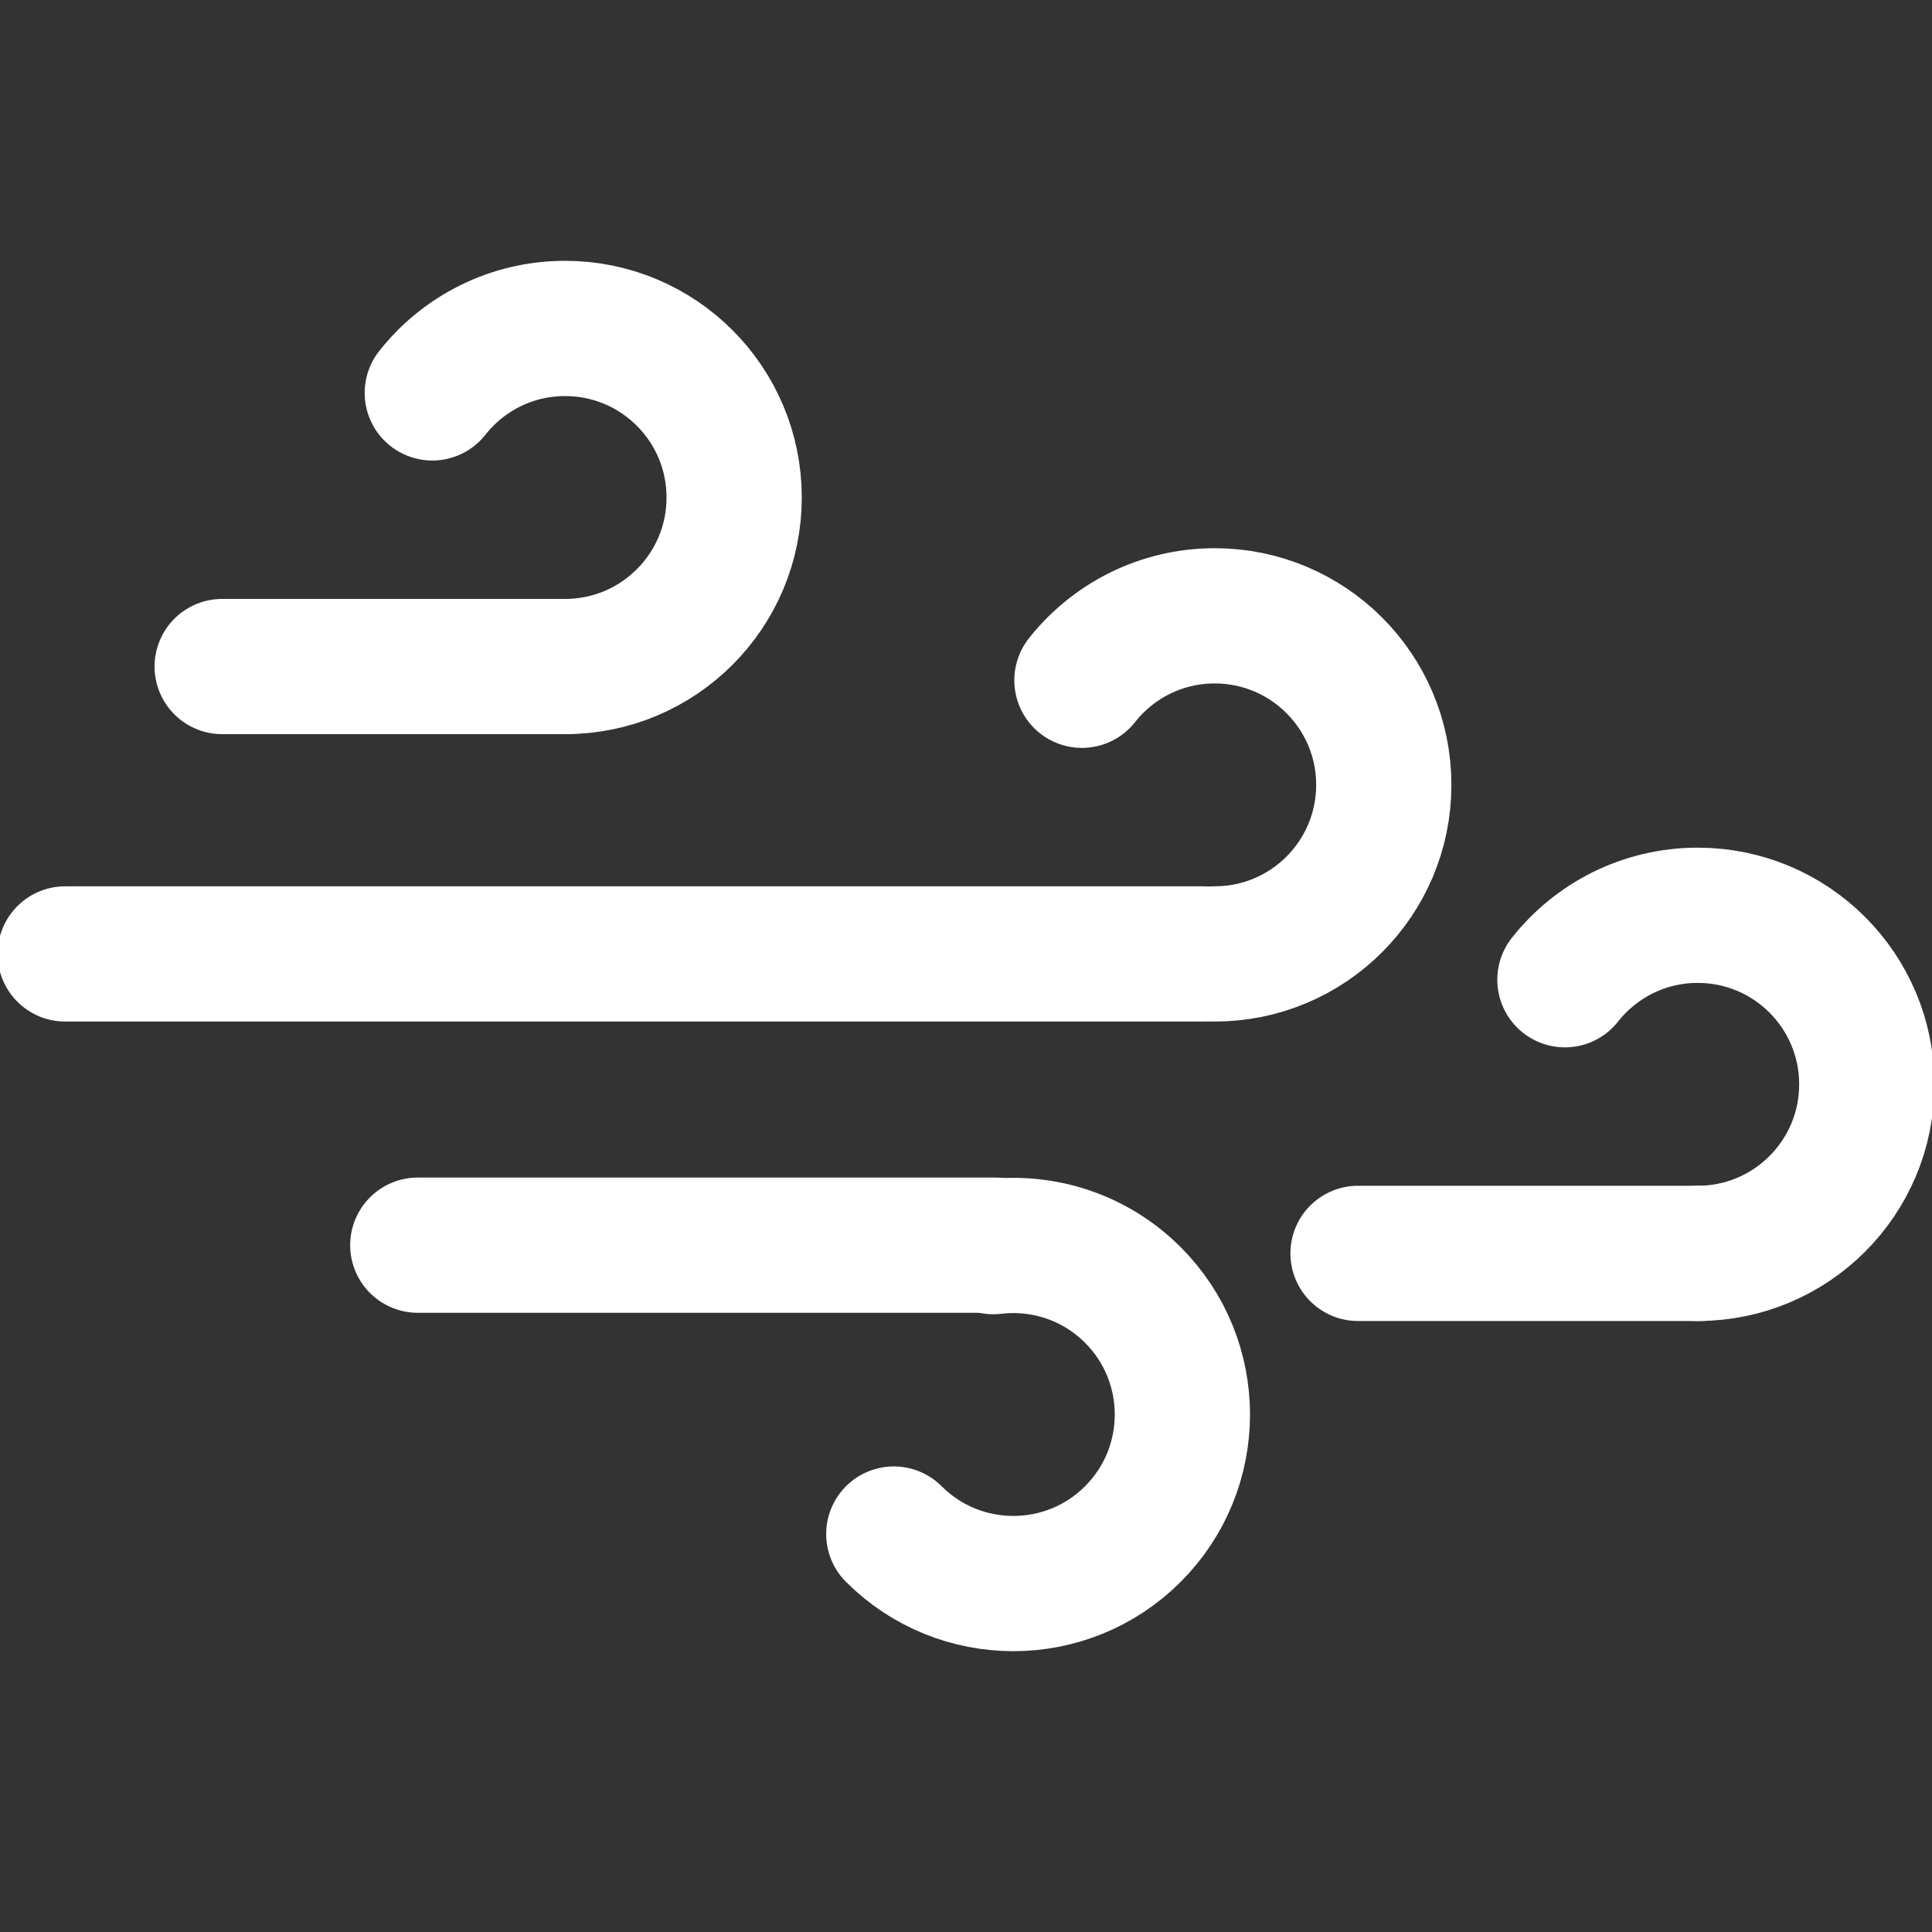
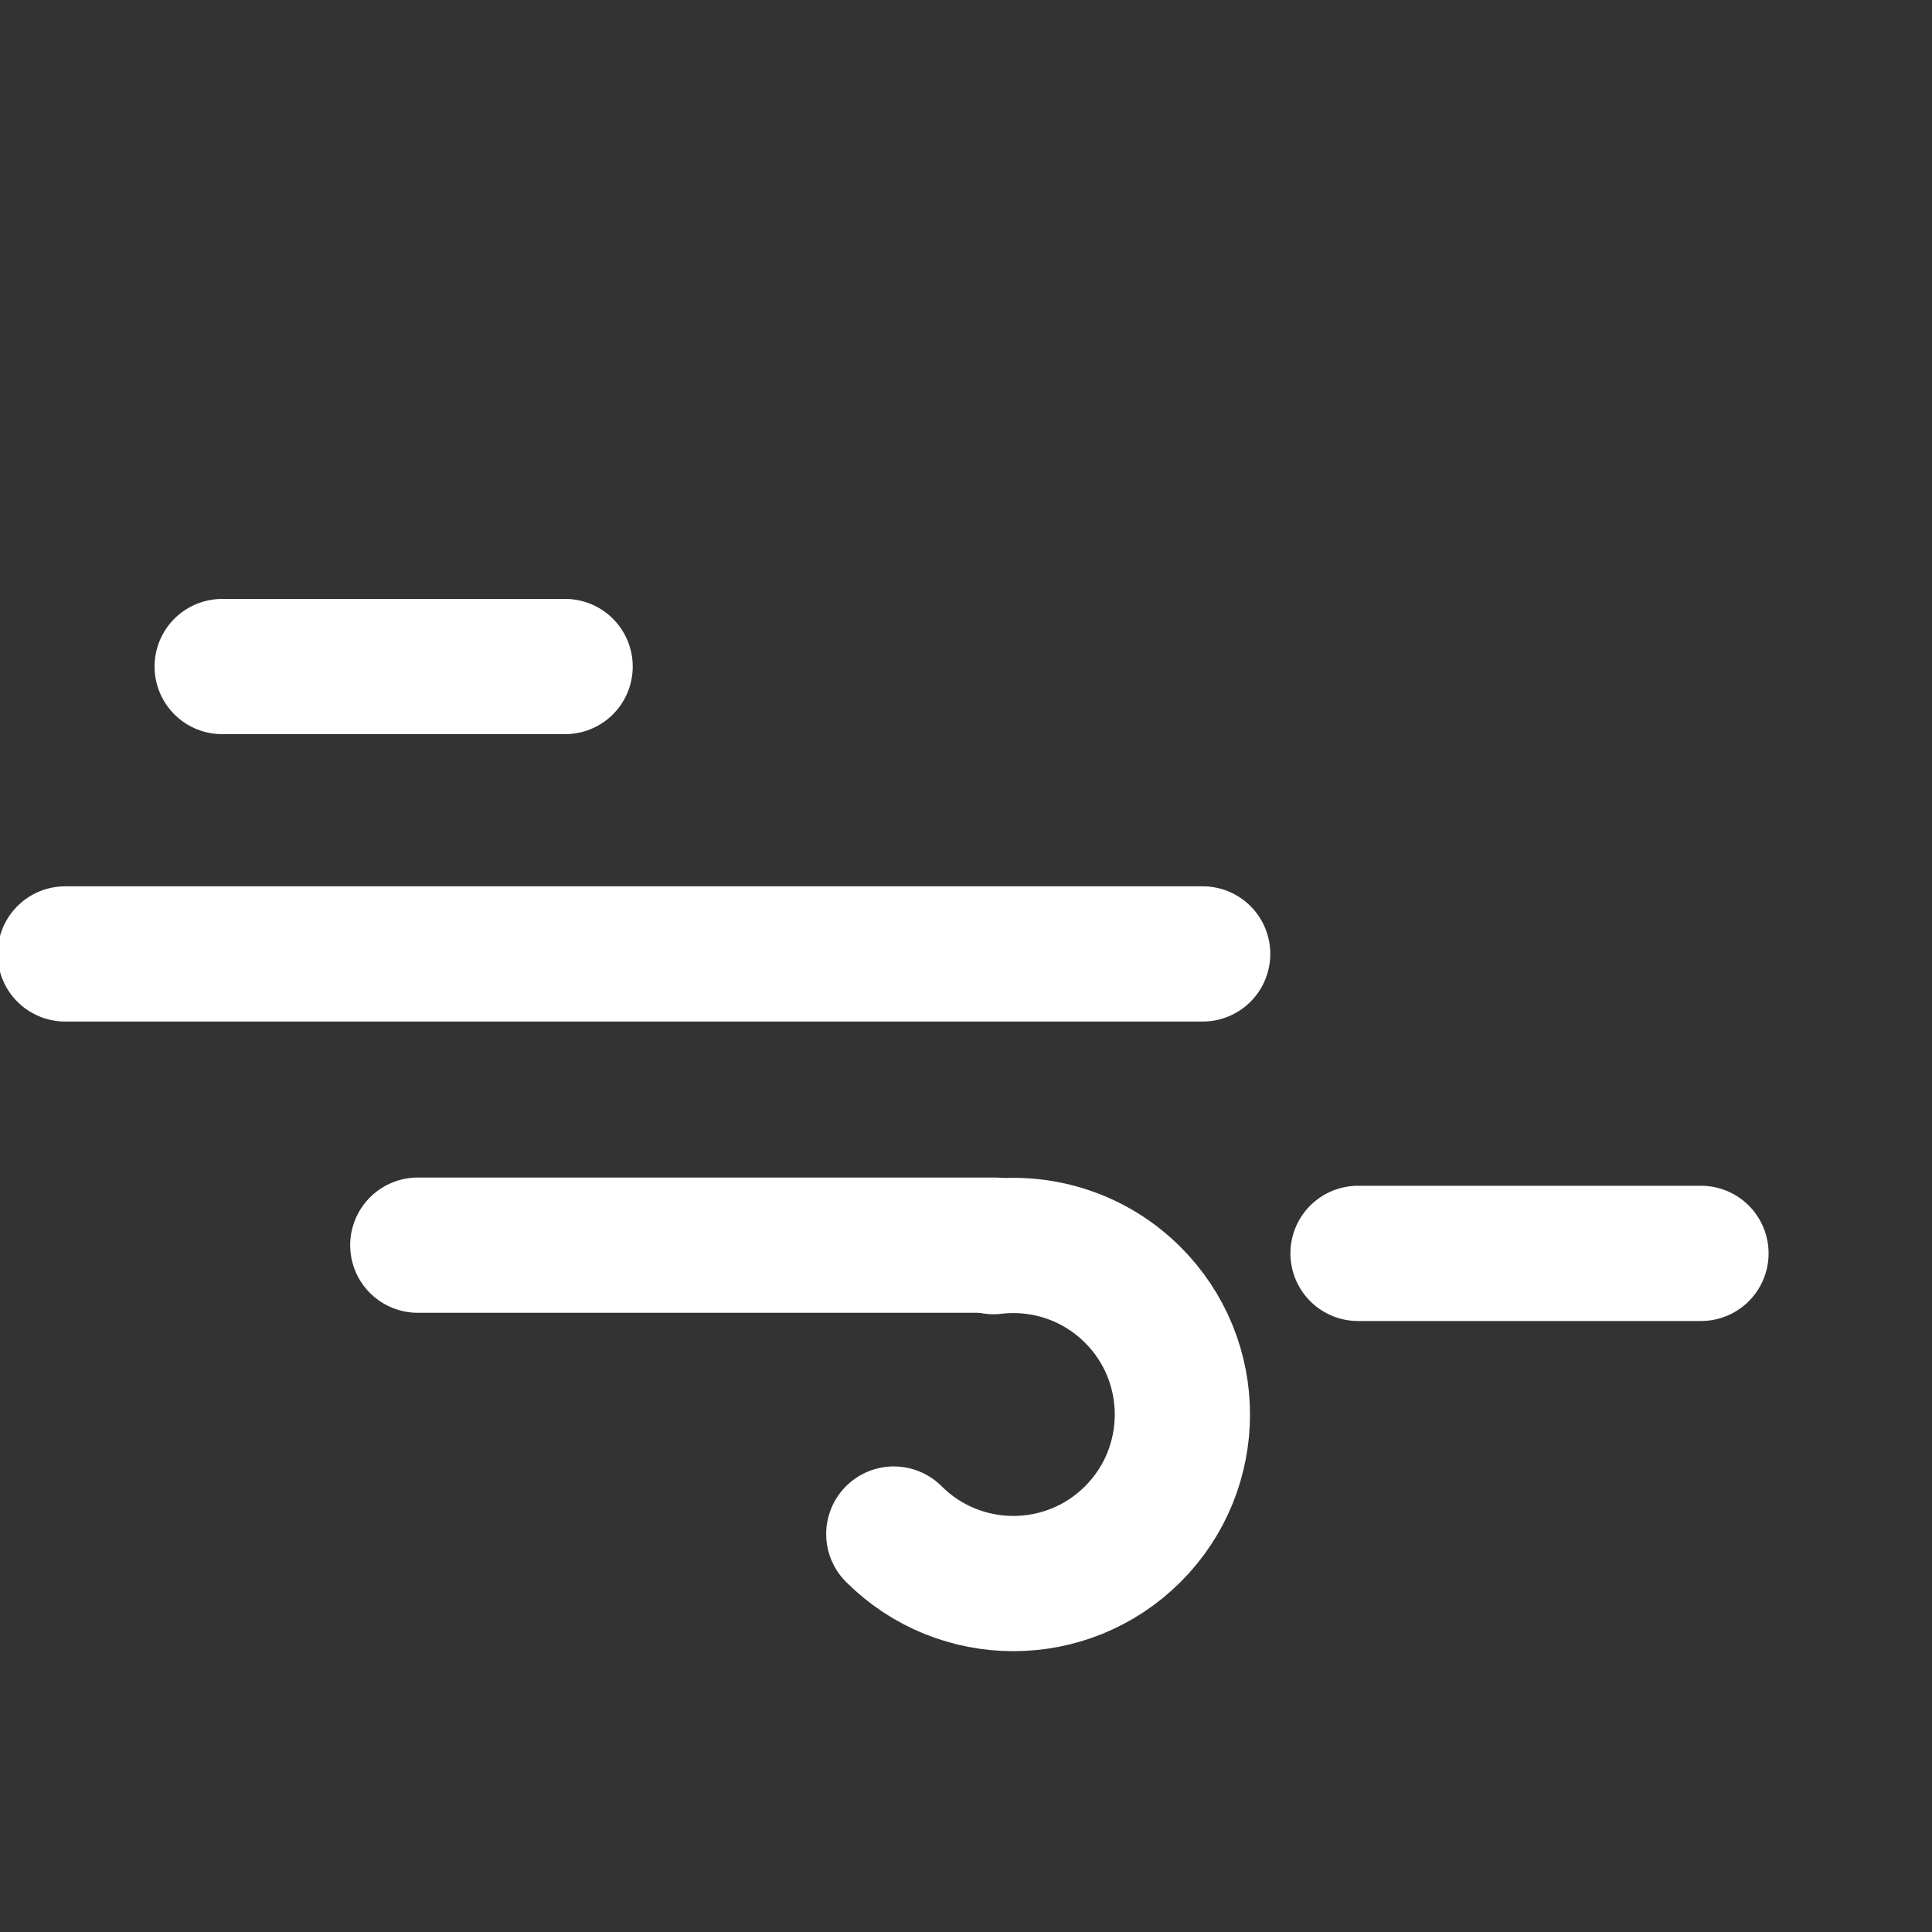
<svg xmlns="http://www.w3.org/2000/svg" version="1.1" x="0" y="0" width="200" height="200" viewBox="0, 0, 200, 200">
  <rect x="0" y="0" width="200" height="200" fill="#333333" stroke="none" />
  <g id="Background" opacity="0">
-     <rect x="0" y="0" width="200" height="200" fill="#FFFFFF" />
-   </g>
+     </g>
  <g id="Layer_2">
-     <path d="M112.001,70.422 C115.206,66.359 120.173,63.75 125.75,63.75 C135.415,63.75 143.25,71.585 143.25,81.25 C143.25,90.915 135.415,98.75 125.75,98.75" fill-opacity="0" stroke="#FFFFFF" stroke-width="14" stroke-linecap="round" />
-     <path d="M162.001,101.422 C165.206,97.359 170.173,94.75 175.75,94.75 C185.415,94.75 193.25,102.585 193.25,112.25 C193.25,121.915 185.415,129.75 175.75,129.75" fill-opacity="0" stroke="#FFFFFF" stroke-width="14" stroke-linecap="round" />
    <path d="M102.835,129.051 C107.974,128.444 113.331,130.112 117.275,134.055 C124.109,140.889 124.109,151.97 117.275,158.804 C110.441,165.638 99.36,165.638 92.526,158.804" fill-opacity="0" stroke="#FFFFFF" stroke-width="14" stroke-linecap="round" />
    <path d="M176.083,129.75 L140.583,129.75" fill-opacity="0" stroke="#FFFFFF" stroke-width="14" stroke-linecap="round" />
    <path d="M124.5,98.75 L6.75,98.75" fill-opacity="0" stroke="#FFFFFF" stroke-width="14" stroke-linecap="round" />
    <path d="M103,128.9 L43.25,128.9" fill-opacity="0" stroke="#FFFFFF" stroke-width="14" stroke-linecap="round" />
-     <path d="M44.751,40.672 C47.956,36.609 52.923,34 58.5,34 C68.165,34 76,41.835 76,51.5 C76,61.165 68.165,69 58.5,69" fill-opacity="0" stroke="#FFFFFF" stroke-width="14" stroke-linecap="round" />
    <path d="M58.5,69 L23,69" fill-opacity="0" stroke="#FFFFFF" stroke-width="14" stroke-linecap="round" />
  </g>
</svg>